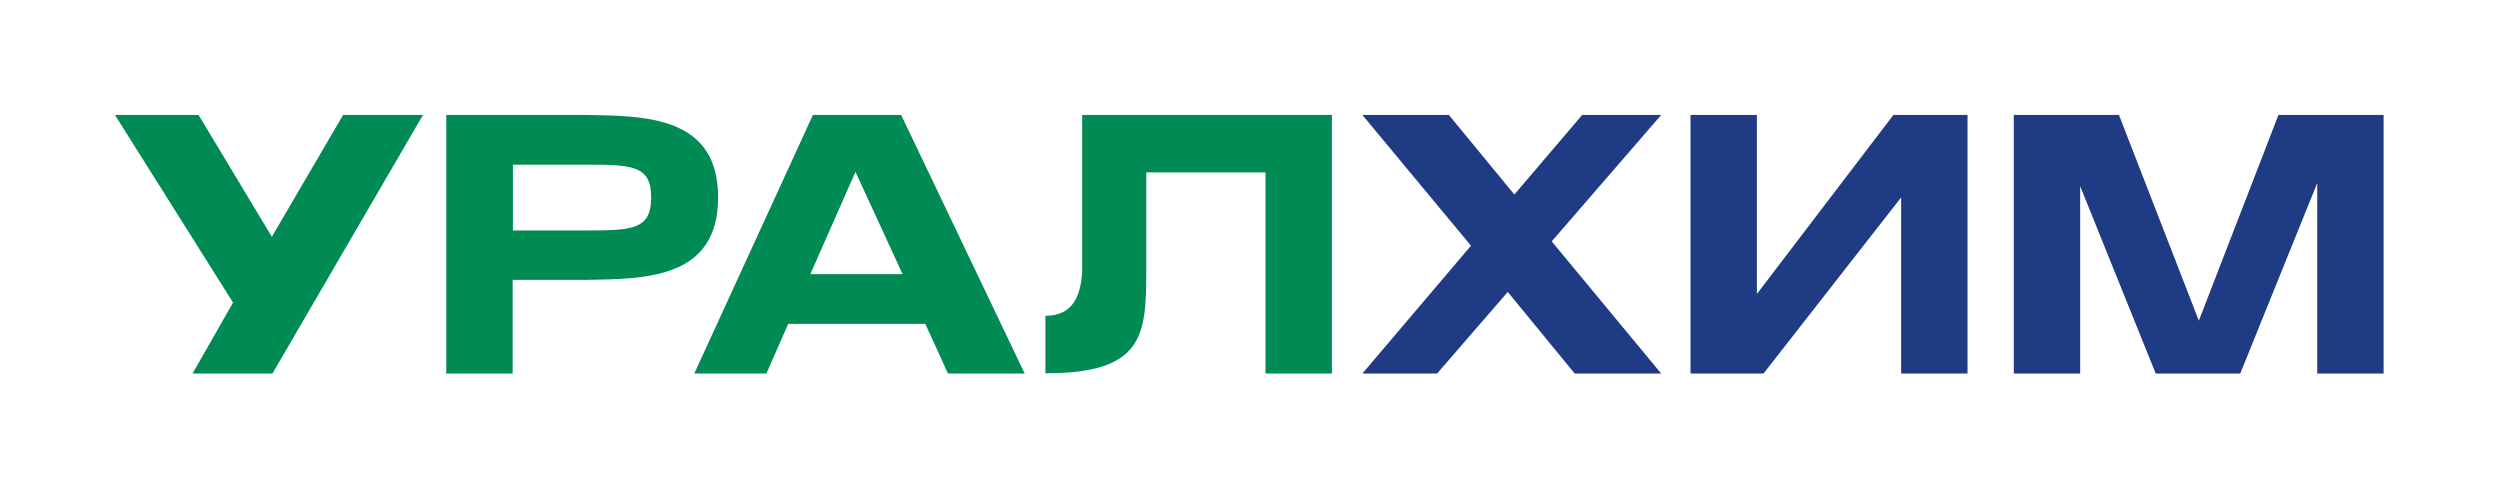
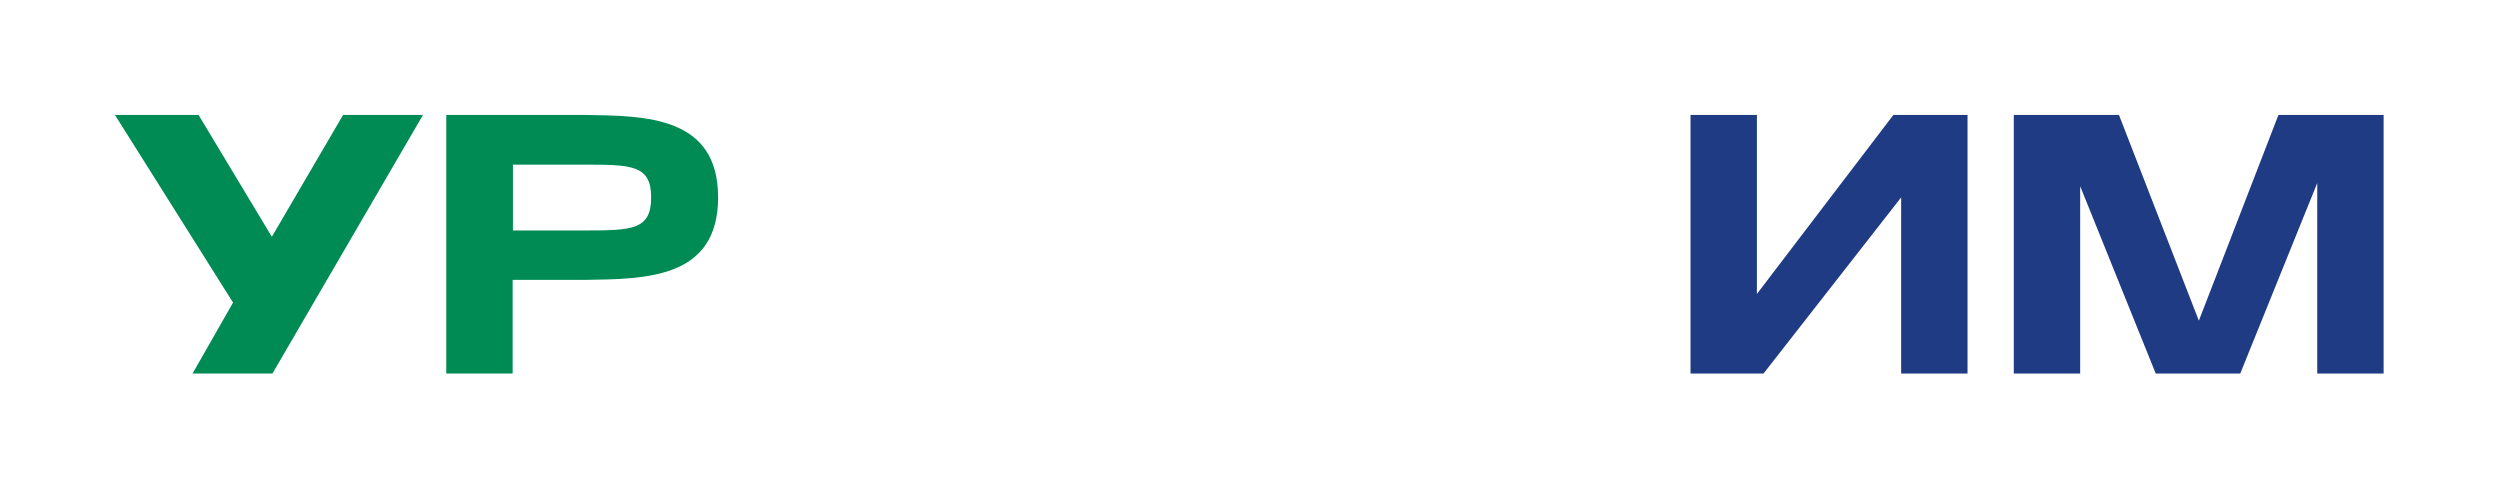
<svg xmlns="http://www.w3.org/2000/svg" width="870" height="170" viewBox="0 0 870 170" fill="none">
-   <path d="M376.6 40V94.6C376.1 102.3 373.8 109.9 363.8 109.9V129.9C397.8 129.9 398.9 116.9 398.9 94.5V60H440.4V130H463.5V40H376.6Z" fill="#008B54" />
  <path d="M249.9 68.7C249.9 40.4 224.7 40.3 203.6 40H155.3V130H178.4V97.4H203.5C224.6 97.1 249.9 97.1 249.9 68.7ZM202.8 80.2H178.5V57.3H202.8C219.7 57.3 226.6 57.3 226.6 68.7C226.6 80.2 219.7 80.2 202.8 80.2Z" fill="#008B54" />
  <path d="M94.6 82.4L69.1 40H40L81.1 105.3L67 130H94.8L147.2 40H119.4L94.6 82.4Z" fill="#008B54" />
-   <path d="M282.9 40L241.6 130H266.7L274.3 112.7H322L329.9 130H356.6L313.6 40H282.9ZM282 95.4L297.7 59.8L314.1 95.4H282Z" fill="#008B54" />
  <path d="M816 40H792.9L765.2 111.6L737.4 40H700.8V130H723.9V64.8L750.2 130H779.6L806.4 63.7V130H829.5V40H816Z" fill="#1F3B84" />
  <path d="M611.4 102.3V40H588.3V130H613.7L661.6 68.7V130H684.7V40H658.9L611.4 102.3Z" fill="#1F3B84" />
-   <path d="M550.6 40L527 67.7L504.2 40H474.1L511.9 85.5L474.1 130H500.1L524.7 101.6L548 130H578.1L540 84L578.1 40H550.6Z" fill="#1F3B84" />
</svg>